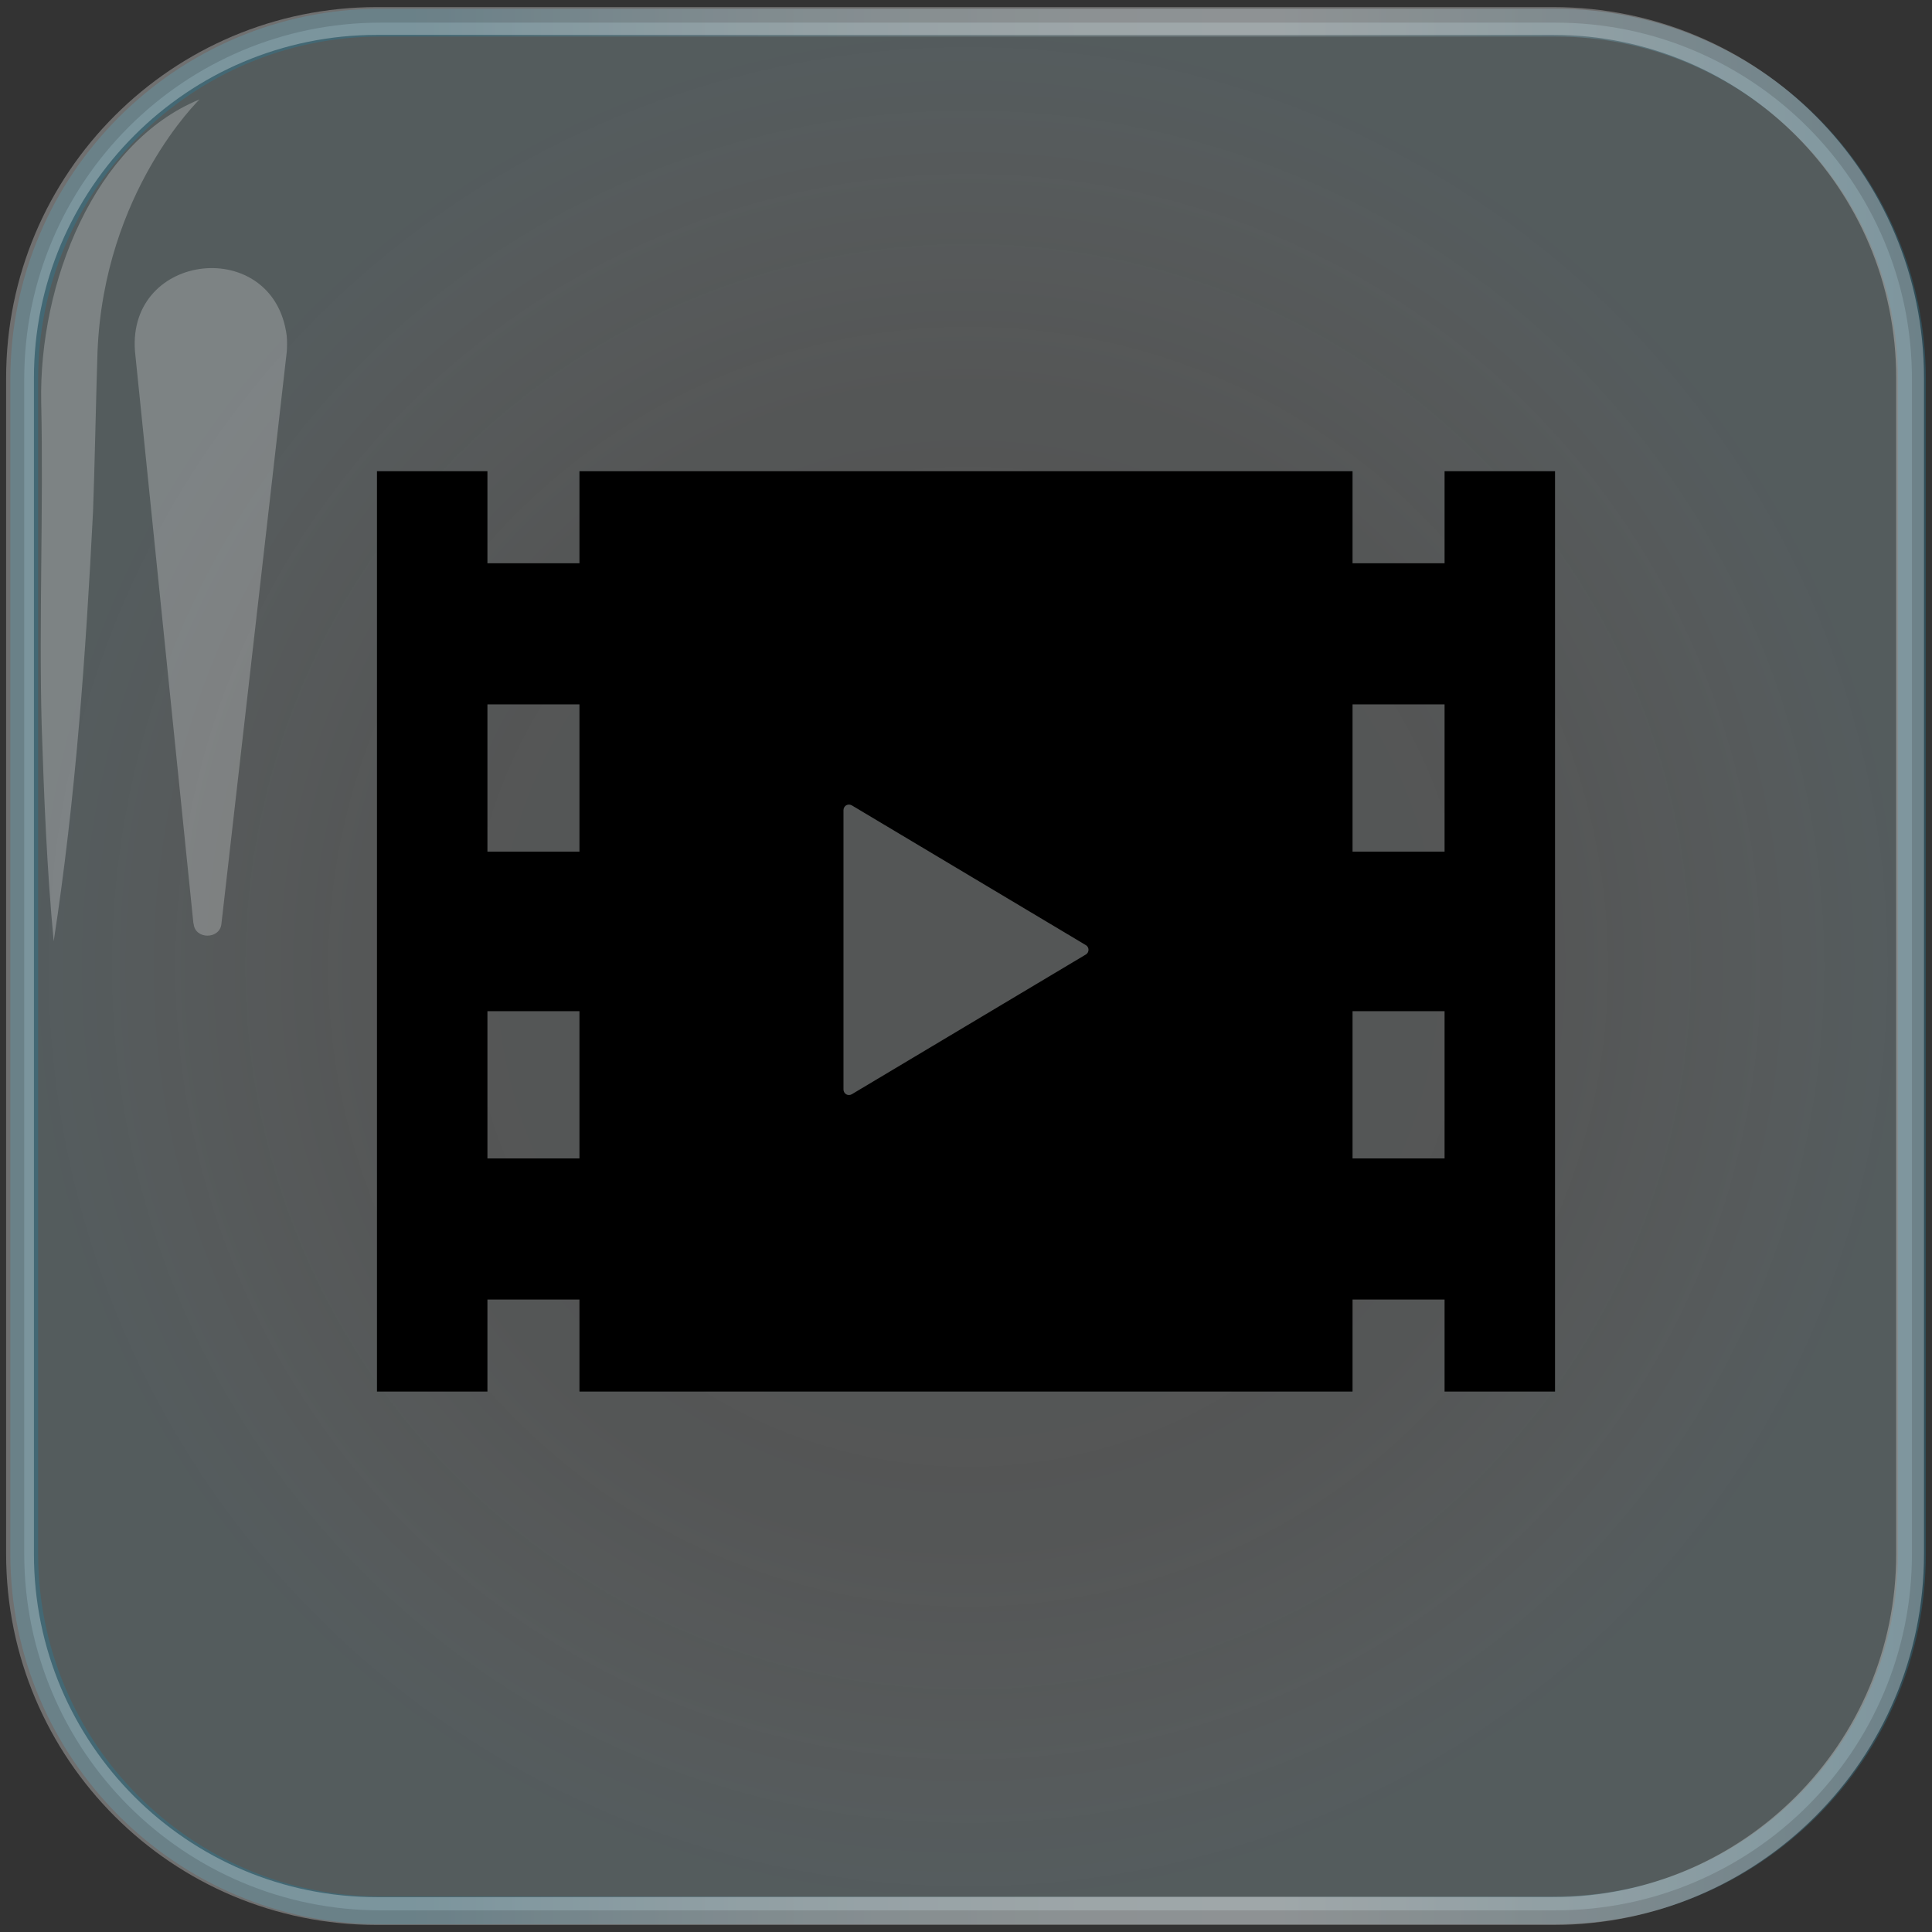
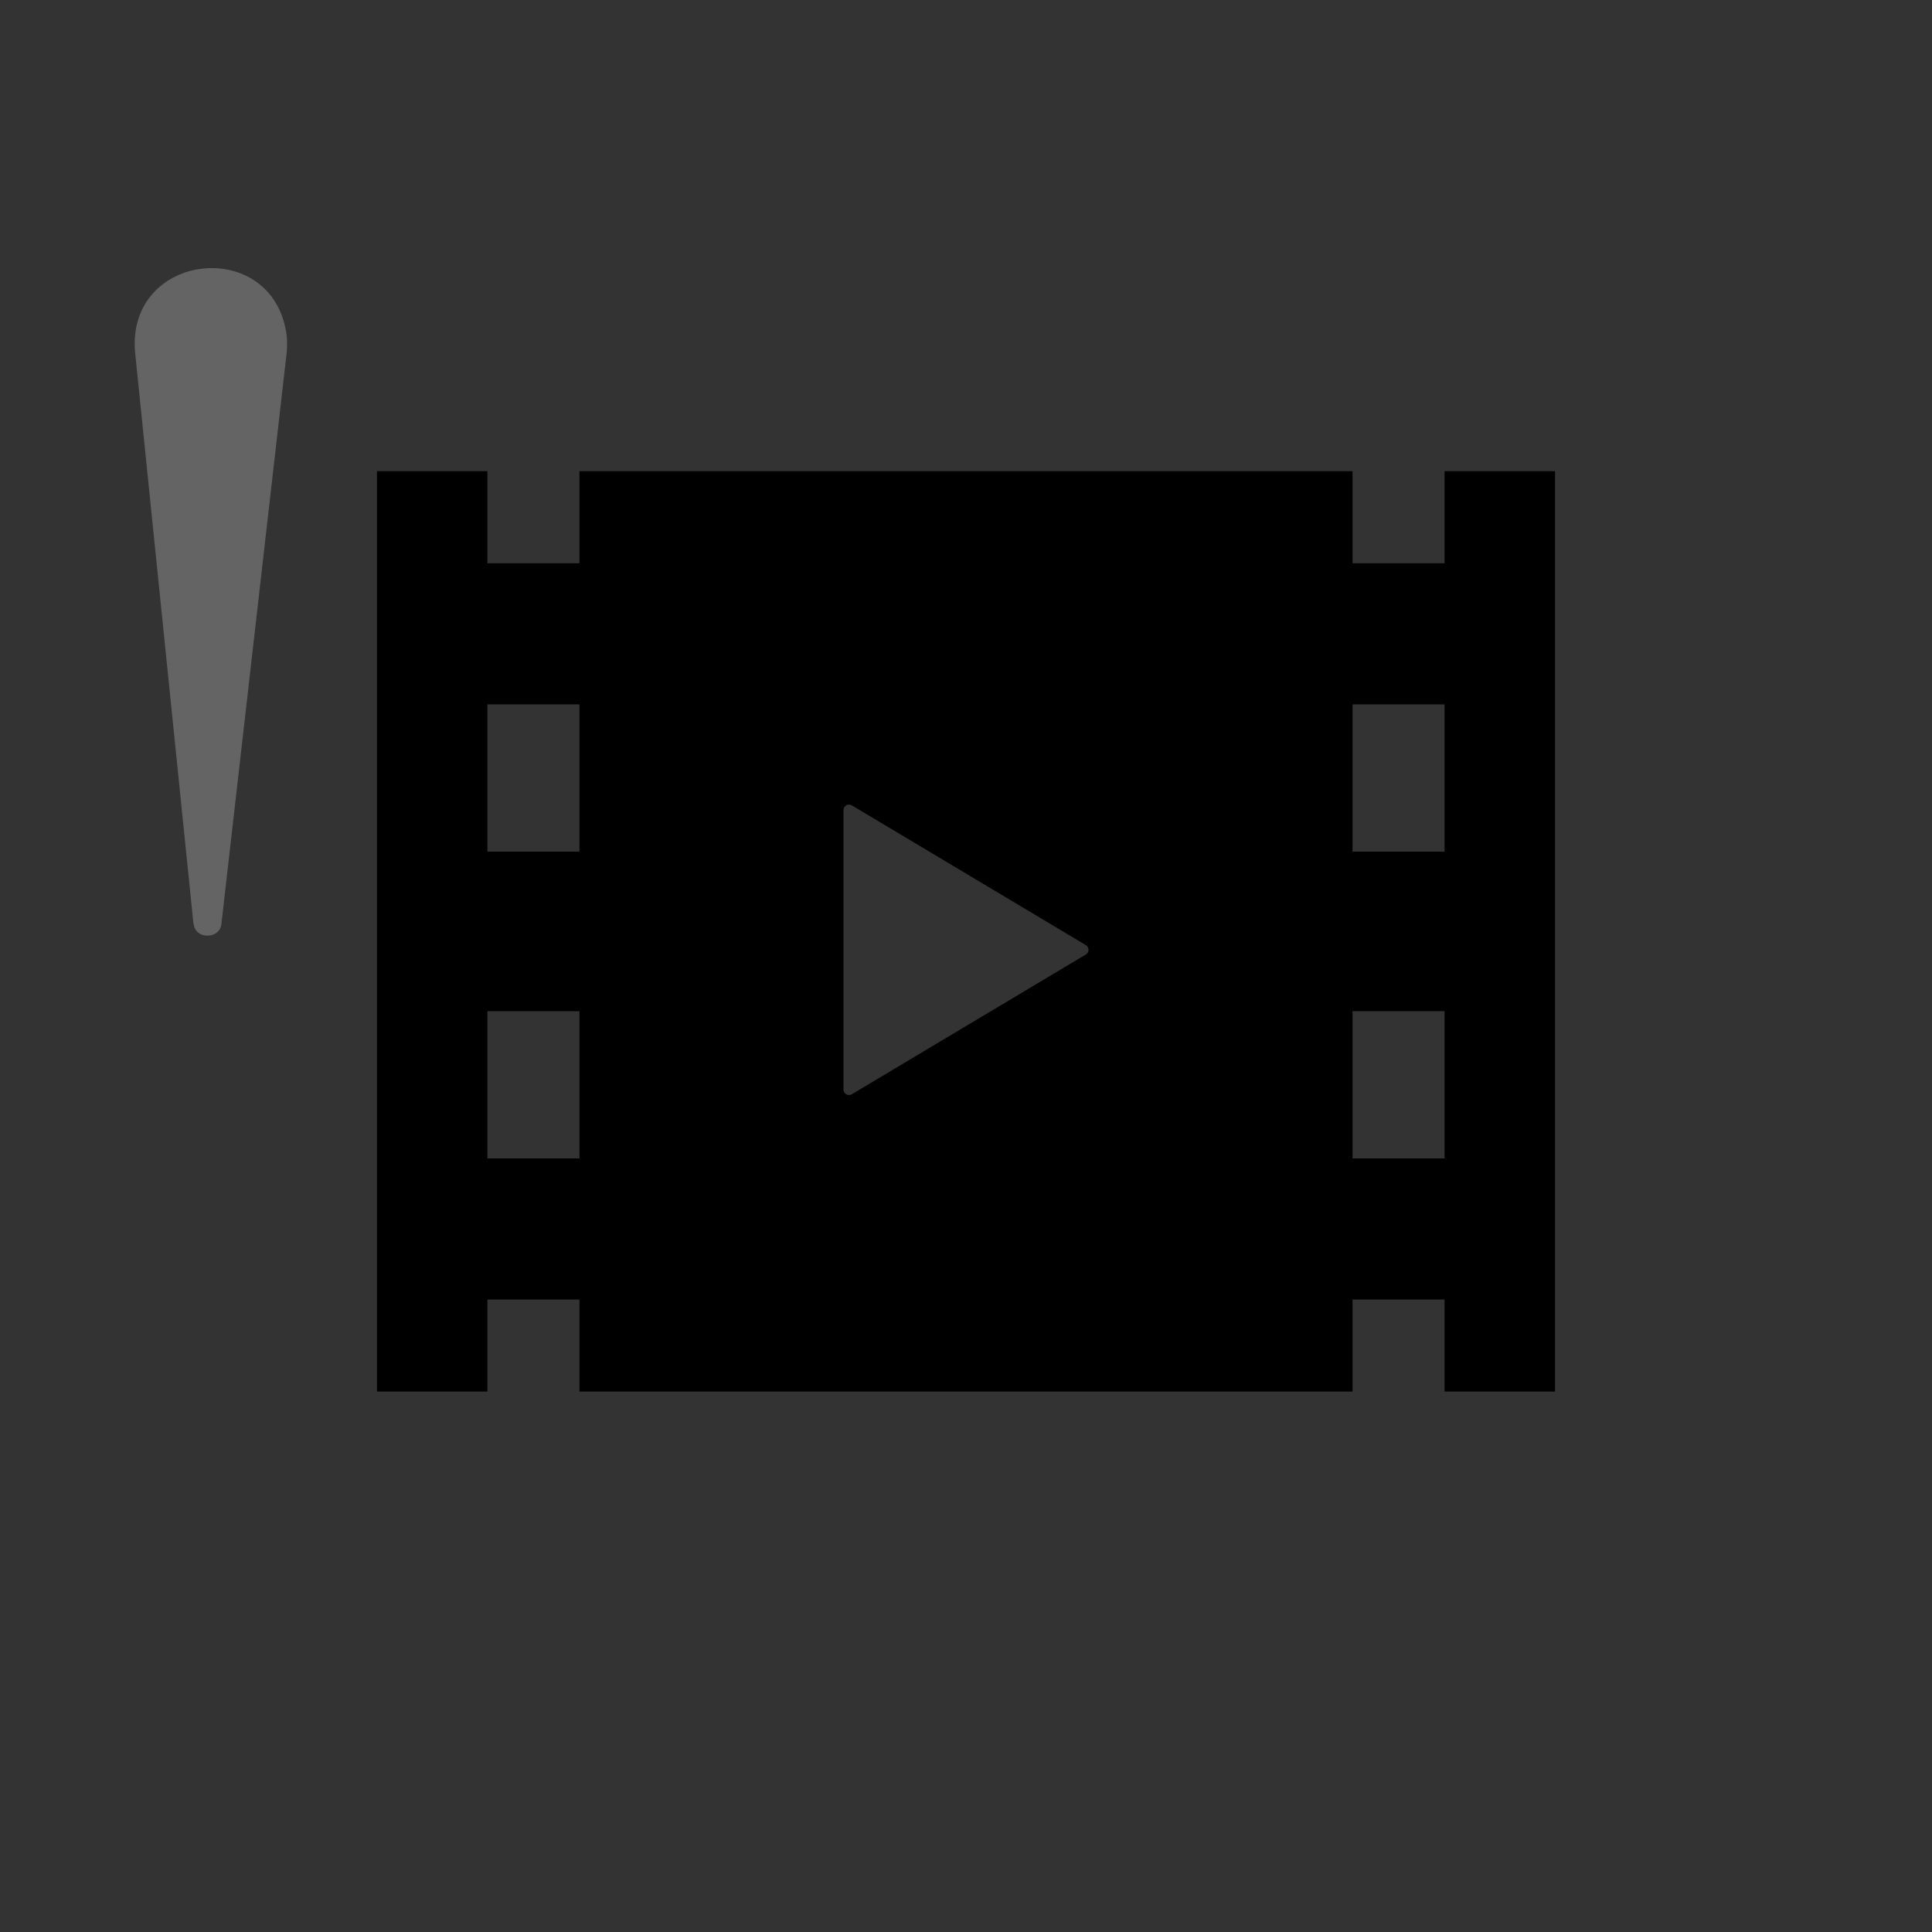
<svg xmlns="http://www.w3.org/2000/svg" width="82" height="82" viewBox="0 0 82 82" fill="none">
  <rect x="0" y="0" width="82" height="82" fill="#333333" stroke="none" />
-   <path opacity="0.29" d="M66.019 0.961H16.159C7.803 0.961 1.029 7.735 1.029 16.091V65.951C1.029 74.307 7.803 81.081 16.159 81.081H66.019C74.375 81.081 81.149 74.307 81.149 65.951V16.091C81.149 7.735 74.375 0.961 66.019 0.961Z" fill="url(#paint0_radial_7502_954)" stroke="url(#paint1_linear_7502_954)" stroke-width="1.18" stroke-miterlimit="10" />
  <g style="mix-blend-mode:overlay" opacity="0.24">
-     <path d="M4.139 14.931C4.089 16.321 4.009 20.231 3.949 21.711C3.639 27.811 3.209 33.901 2.279 39.951C1.989 36.891 1.869 33.841 1.769 30.791C1.649 26.391 1.849 21.511 1.749 17.101C1.639 12.021 4.009 6.041 8.469 4.221C8.469 4.221 4.409 8.131 4.139 14.931Z" fill="white" />
-   </g>
+     </g>
  <g style="mix-blend-mode:overlay" opacity="0.24">
    <path d="M8.209 39.191L5.729 14.912C5.399 10.662 11.629 10.011 12.169 14.252C12.189 14.482 12.189 14.732 12.169 14.951L9.399 39.202C9.339 39.882 8.269 39.882 8.219 39.202L8.209 39.191Z" fill="white" />
  </g>
-   <path opacity="0.3" d="M65.92 0.891H16C7.632 0.891 0.85 7.674 0.85 16.041V65.961C0.85 74.328 7.632 81.111 16 81.111H65.92C74.287 81.111 81.07 74.328 81.07 65.961V16.041C81.07 7.674 74.287 0.891 65.92 0.891Z" stroke="white" stroke-width="1.18" stroke-miterlimit="10" />
  <path d="M61.312 20V23.906H57.406V20H24.594V23.906H20.688V20H16V59.062H20.688V55.156H24.594V59.062H57.406V55.156H61.312V59.062H66V20H61.312ZM24.594 49.167H20.688V42.917H24.594V49.167ZM24.594 36.145H20.688V29.895H24.594V36.145ZM46.087 40.512L36.152 46.444C36.079 46.486 35.991 46.489 35.917 46.447C35.846 46.405 35.8 46.327 35.8 46.242V40.312V34.383C35.8 34.299 35.846 34.221 35.917 34.178C35.991 34.139 36.079 34.14 36.152 34.181L46.087 40.114C46.157 40.154 46.2 40.231 46.2 40.312C46.2 40.395 46.157 40.471 46.087 40.512ZM61.312 49.167H57.406V42.917H61.312V49.167ZM61.312 36.145H57.406V29.895H61.312V36.145Z" fill="black" />
  <defs>
    <radialGradient id="paint0_radial_7502_954" cx="0" cy="0" r="1" gradientUnits="userSpaceOnUse" gradientTransform="translate(41.089 41.031) scale(40.06)">
      <stop offset="0.49" stop-color="#E8EFEF" stop-opacity="0.63" />
      <stop offset="0.63" stop-color="#E0E9EA" stop-opacity="0.67" />
      <stop offset="0.8" stop-color="#CAD9DC" stop-opacity="0.8" />
      <stop offset="1" stop-color="#A7C0C6" />
    </radialGradient>
    <linearGradient id="paint1_linear_7502_954" x1="0.439" y1="41.031" x2="81.739" y2="41.031" gradientUnits="userSpaceOnUse">
      <stop offset="0.21" stop-color="#1985AB" />
      <stop offset="0.24" stop-color="#2A8EB0" />
      <stop offset="0.31" stop-color="#5AA6C0" />
      <stop offset="0.38" stop-color="#82BACD" />
      <stop offset="0.46" stop-color="#A1C9D7" />
      <stop offset="0.53" stop-color="#B7D5DE" />
      <stop offset="0.59" stop-color="#C4DBE2" />
      <stop offset="0.66" stop-color="#C9DEE4" />
      <stop offset="1" stop-color="#258BAF" />
    </linearGradient>
  </defs>
</svg>